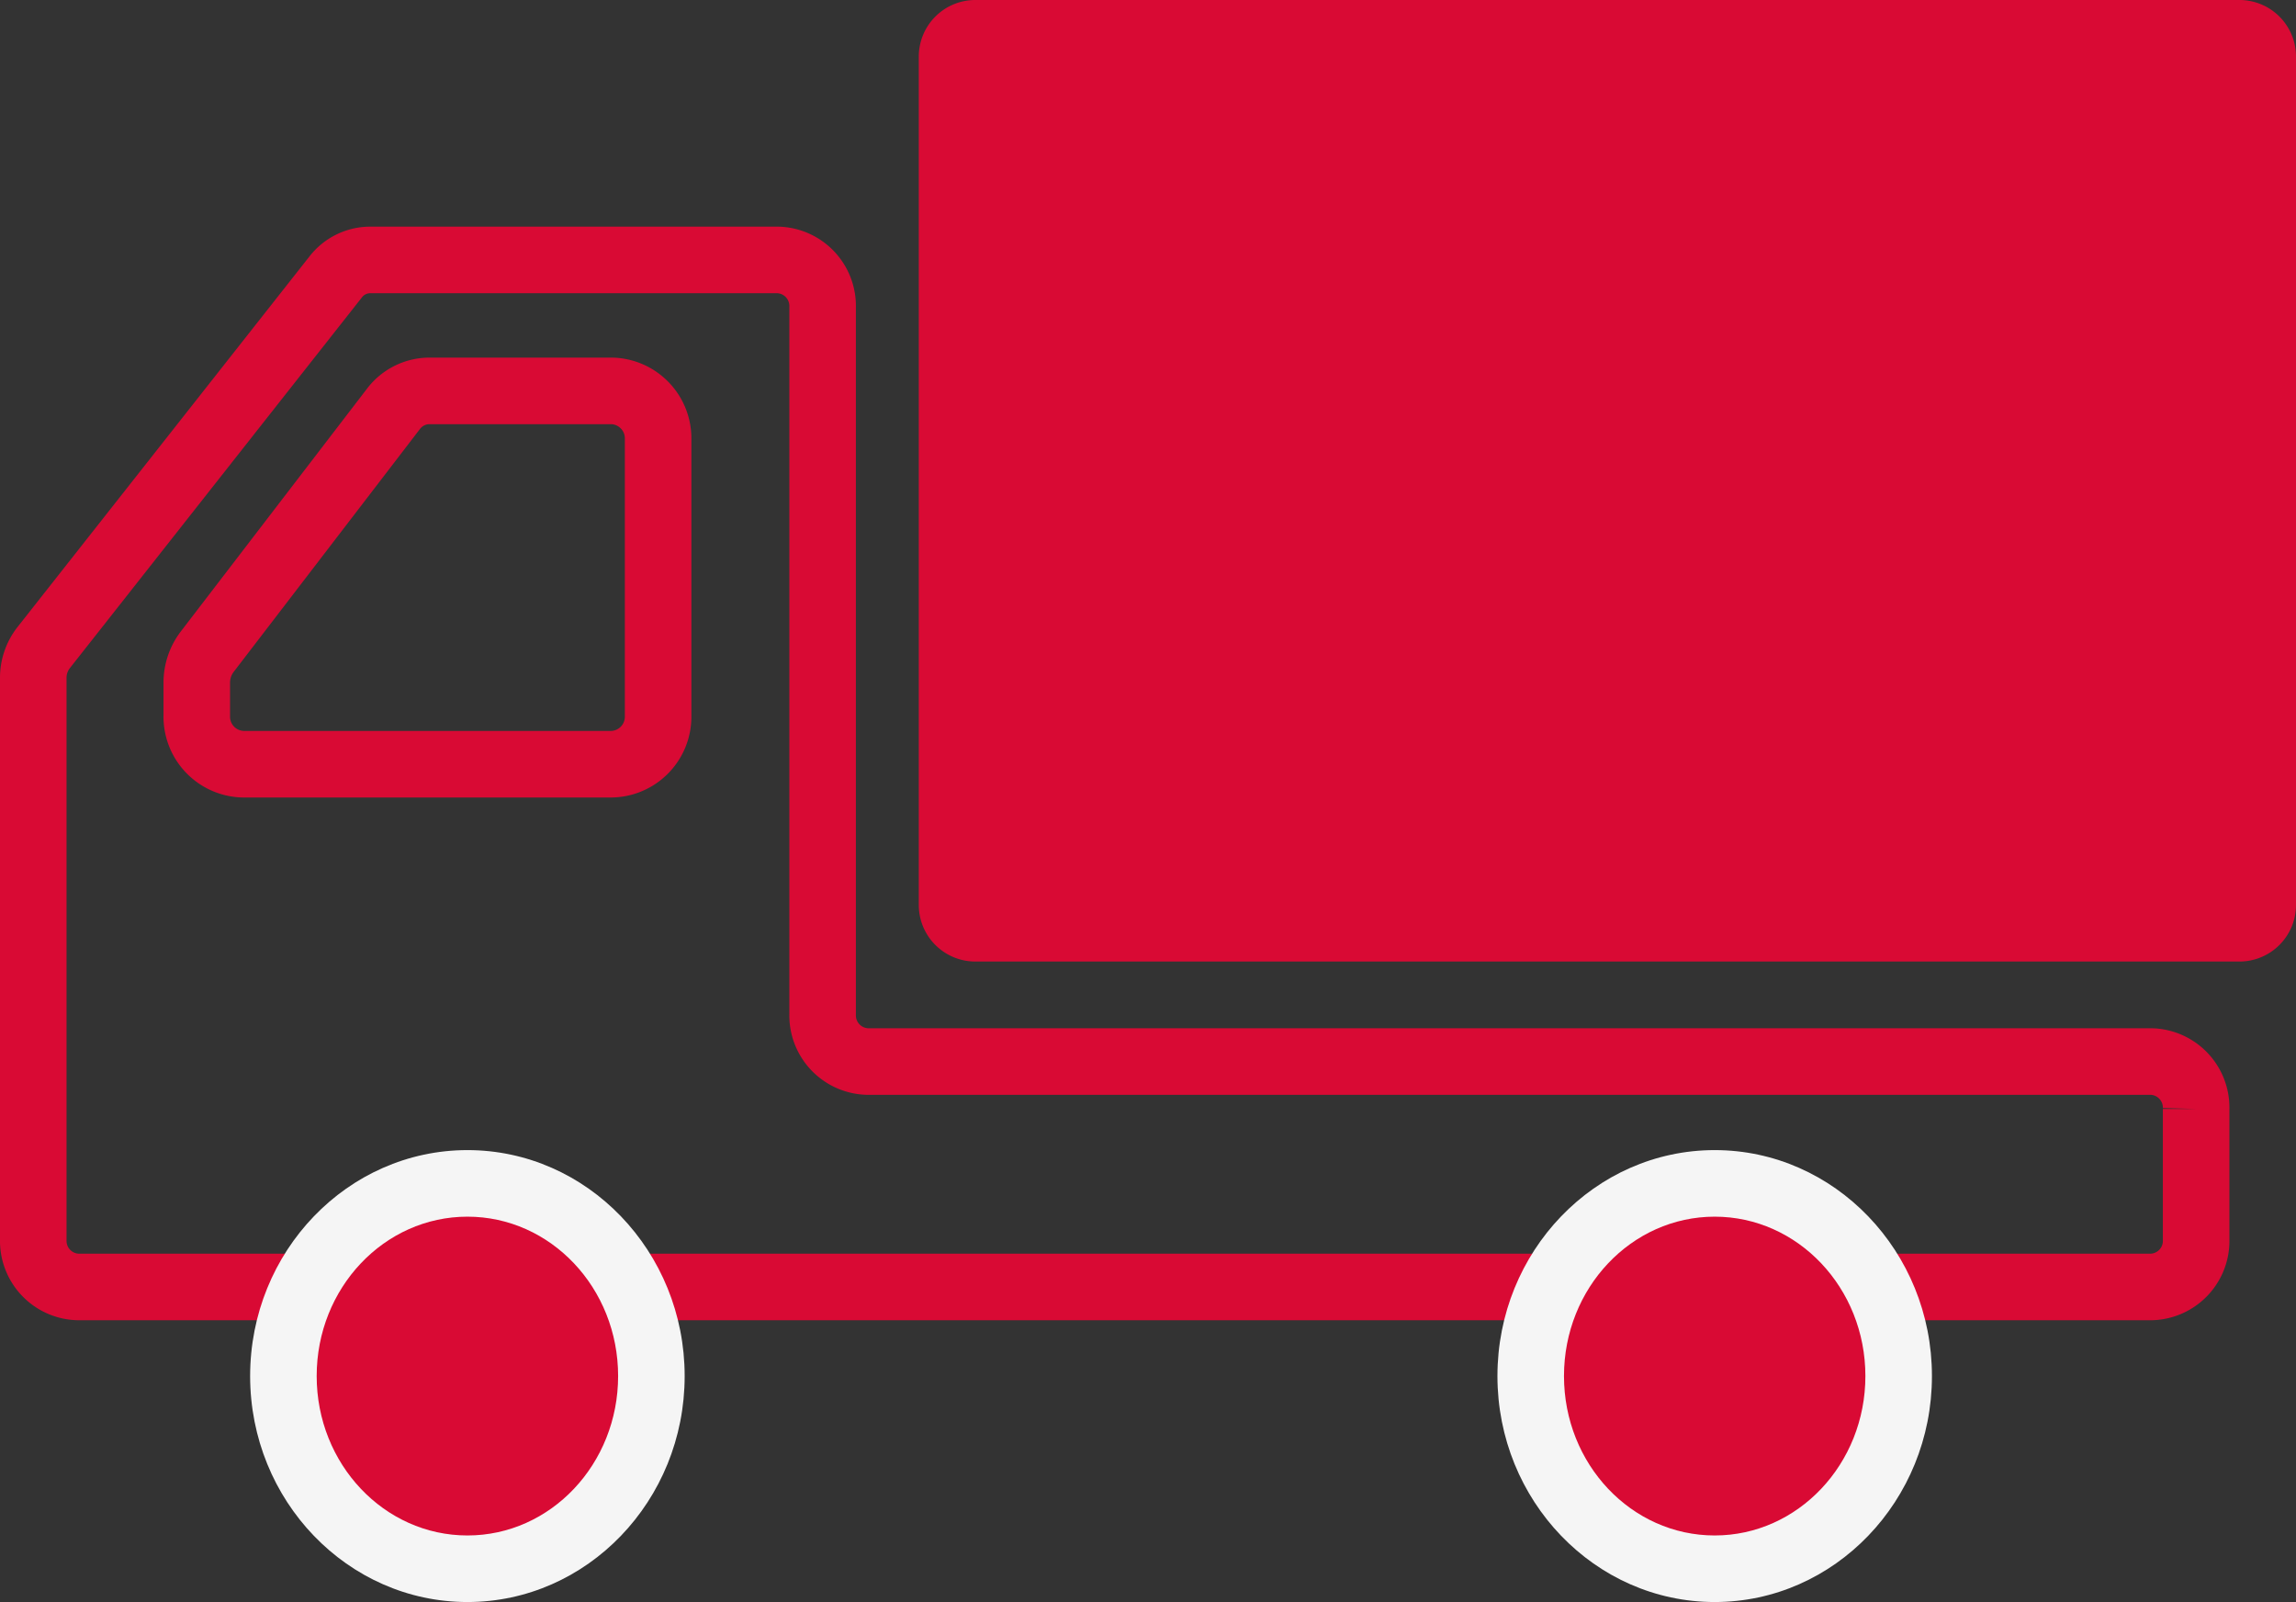
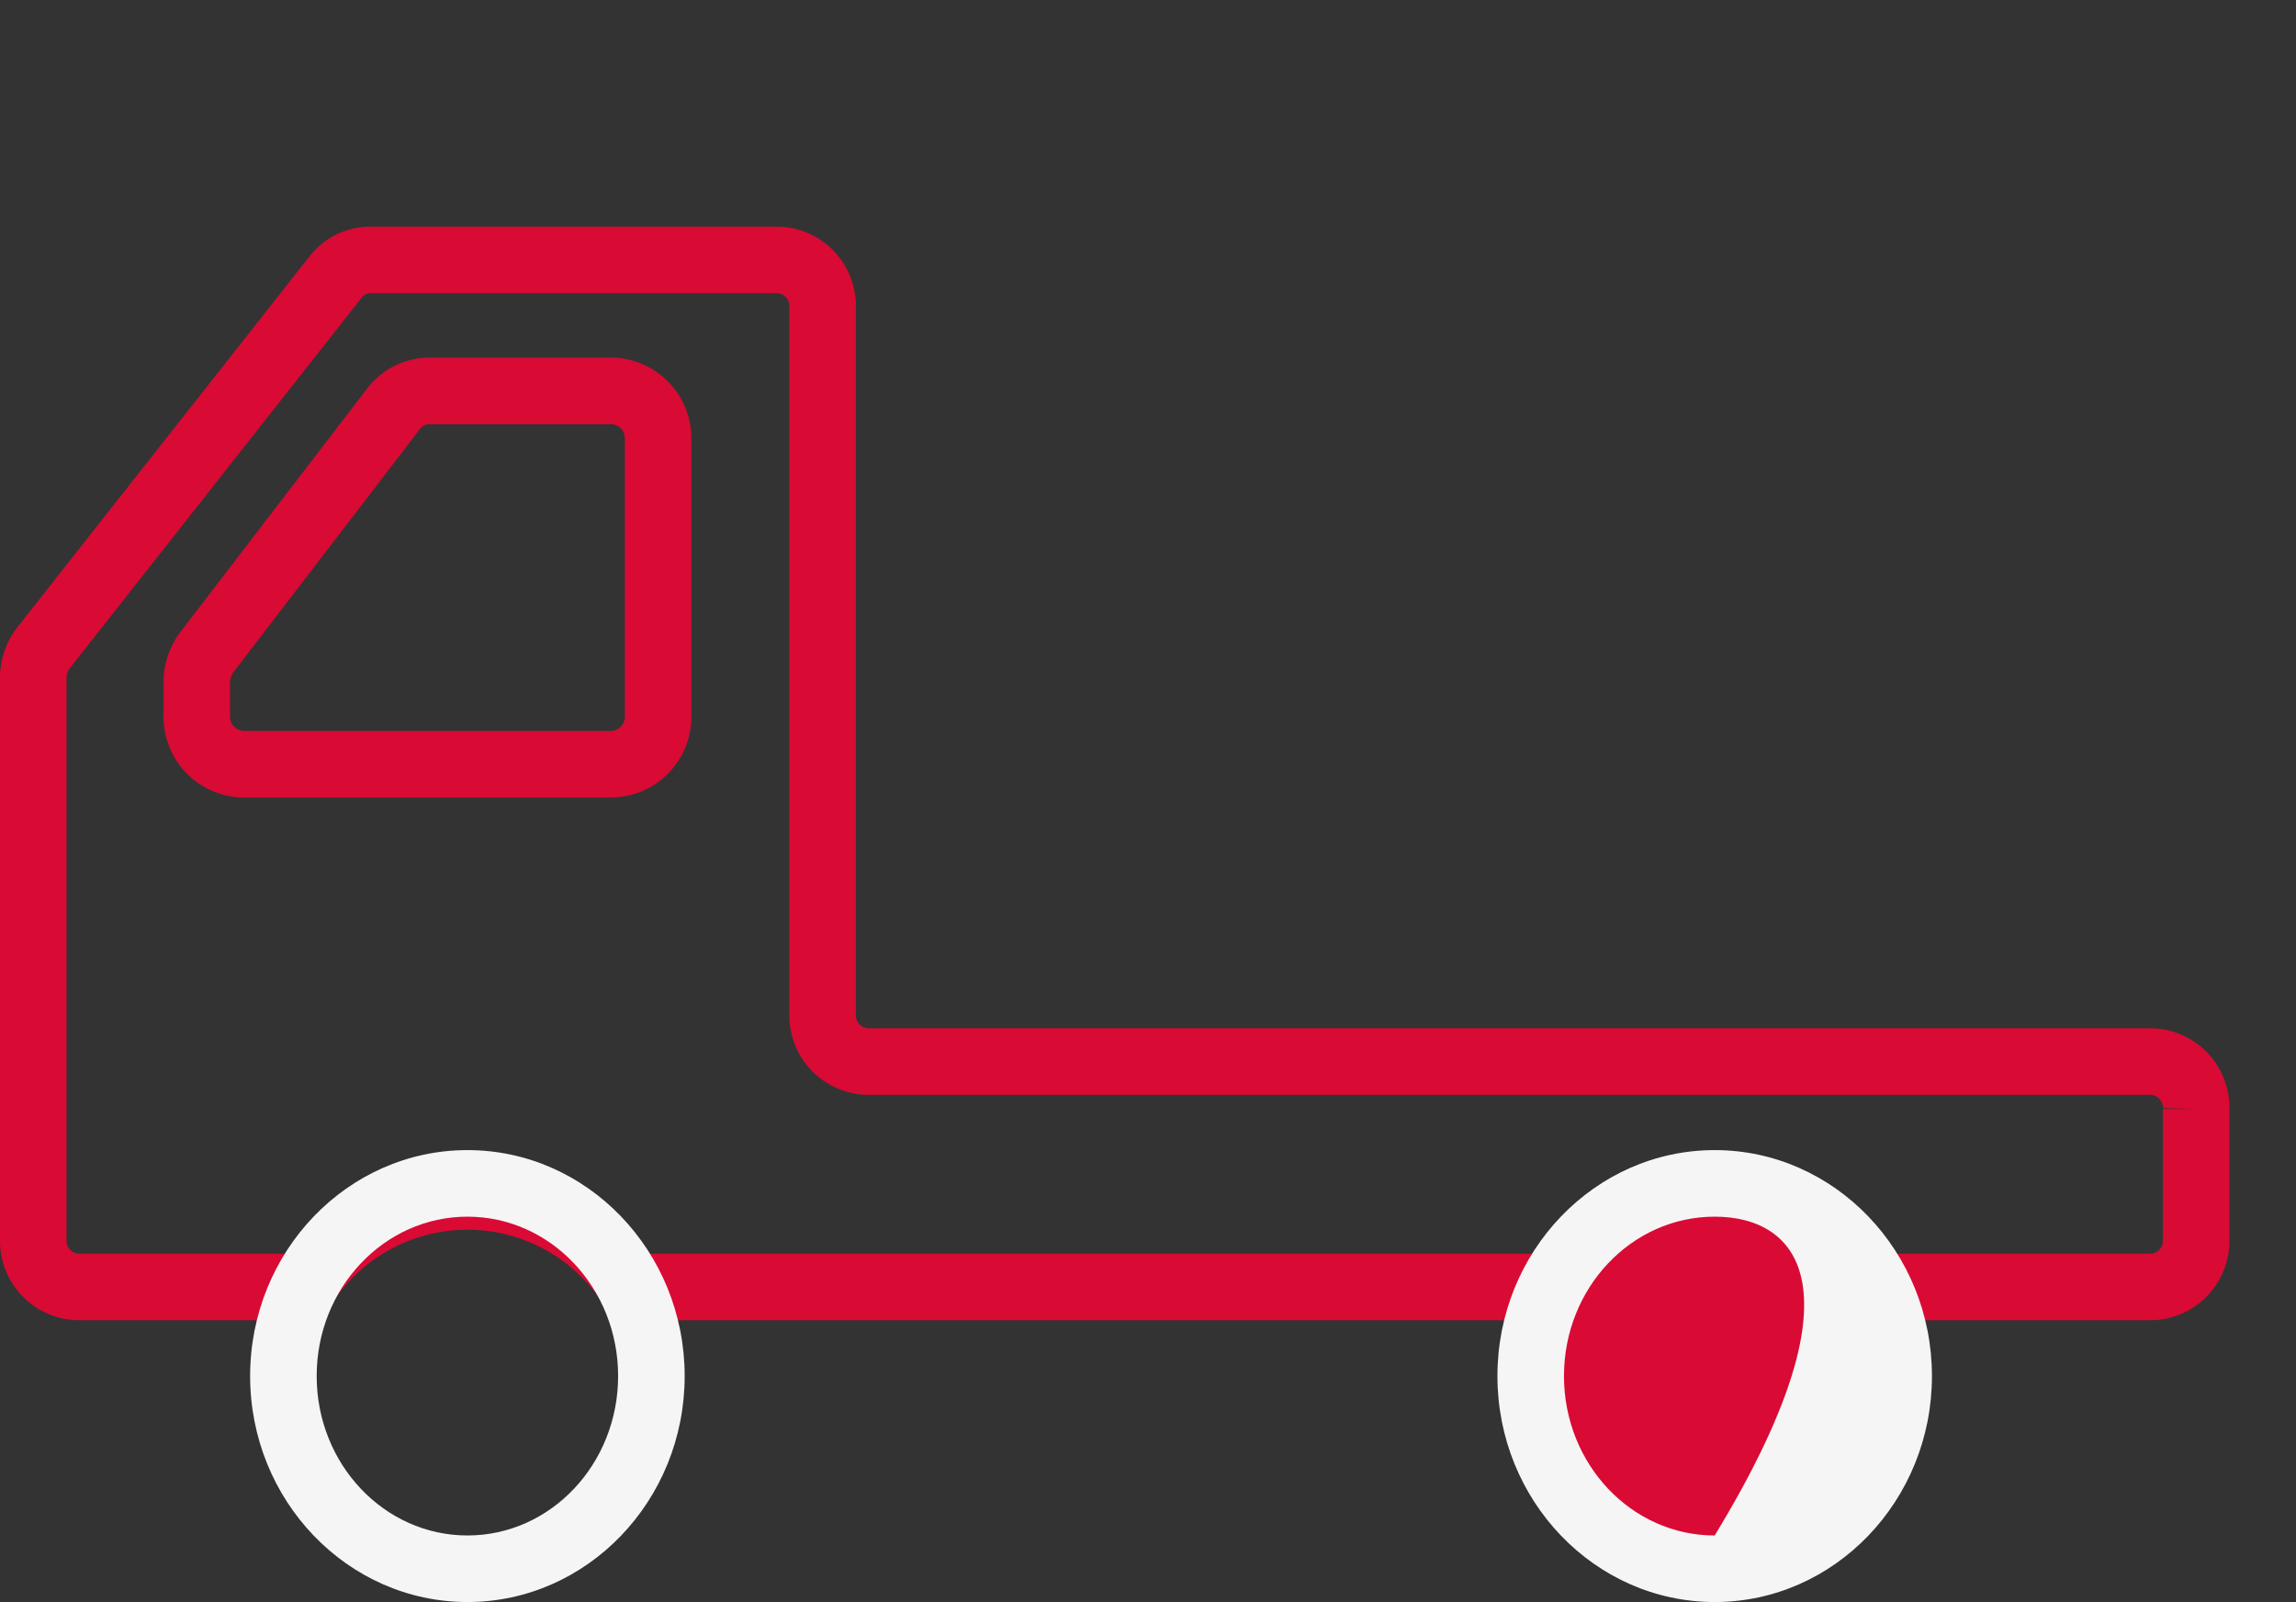
<svg xmlns="http://www.w3.org/2000/svg" width="69.001" height="48.136" viewBox="0 0 69.001 48.136">
  <rect x="0" y="0" width="69.001" height="48.136" fill="#333333" stroke="none" />
  <g id="icon_11" transform="translate(-386.499 -4670.226)">
    <g id="トラックのアイコン" transform="translate(387.499 4589.051)">
      <path id="パス_142" data-name="パス 142" d="M63.656,159.9H25.068a1.387,1.387,0,0,1-1.346-1.423V137.237a1.385,1.385,0,0,0-1.346-1.423H10.12a1.316,1.316,0,0,0-1.032.511L.312,147.463a1.467,1.467,0,0,0-.312.91v16.878a1.385,1.385,0,0,0,1.344,1.422H8.107a5.849,5.849,0,0,1,9.882,0h27.6a5.848,5.848,0,0,1,9.881,0h8.186A1.385,1.385,0,0,0,65,165.251v-3.926A1.386,1.386,0,0,0,63.656,159.9ZM4.914,149.5v-.984a1.529,1.529,0,0,1,.31-.926l5.6-7.3a1.361,1.361,0,0,1,1.076-.541H17.39a1.428,1.428,0,0,1,1.388,1.465V149.5a1.428,1.428,0,0,1-1.388,1.466H6.3A1.428,1.428,0,0,1,4.914,149.5Z" transform="translate(0 -46.829)" fill="none" stroke="#d90a34" stroke-width="2" />
-       <path id="パス_192" data-name="パス 192" d="M241.494,82.175H203.5a1.7,1.7,0,0,0-1.7,1.708V109.36a1.7,1.7,0,0,0,1.7,1.706h37.989a1.7,1.7,0,0,0,1.7-1.706V83.883A1.7,1.7,0,0,0,241.494,82.175Z" transform="translate(-175.188 -1)" fill="#d90a34" />
      <g id="パス_193" data-name="パス 193" transform="translate(-58.572 -236.638)" fill="#d90a34">
-         <path d="M 71.62 364.949 C 68.57 364.949 66.089 362.352 66.089 359.159 C 66.089 355.967 68.57 353.37 71.62 353.37 C 74.668 353.37 77.148 355.967 77.148 359.159 C 77.148 362.352 74.668 364.949 71.62 364.949 Z" stroke="none" />
        <path d="M 71.62 354.37 C 69.119 354.37 67.089 356.513 67.089 359.159 C 67.089 361.804 69.119 363.949 71.62 363.949 C 74.121 363.949 76.148 361.804 76.148 359.159 C 76.148 356.513 74.121 354.37 71.62 354.37 M 71.62 352.37 C 75.22 352.37 78.148 355.416 78.148 359.159 C 78.148 362.903 75.22 365.949 71.62 365.949 C 68.019 365.949 65.089 362.903 65.089 359.159 C 65.089 355.416 68.019 352.37 71.62 352.37 Z" stroke="none" fill="#f5f5f5" />
      </g>
      <g id="パス_194" data-name="パス 194" transform="translate(-316.344 -236.638)" fill="#d90a34">
        <path d="M 366.875 364.949 C 363.826 364.949 361.346 362.352 361.346 359.159 C 361.346 355.967 363.826 353.37 366.875 353.37 C 369.924 353.37 372.404 355.967 372.404 359.159 C 372.404 362.352 369.924 364.949 366.875 364.949 Z" stroke="none" />
-         <path d="M 366.875 354.37 C 364.373 354.37 362.346 356.513 362.346 359.159 C 362.346 361.804 364.373 363.949 366.875 363.949 C 369.375 363.949 371.404 361.804 371.404 359.159 C 371.404 356.513 369.375 354.37 366.875 354.37 M 366.875 352.37 C 370.475 352.37 373.404 355.416 373.404 359.159 C 373.404 362.903 370.475 365.949 366.875 365.949 C 363.275 365.949 360.346 362.903 360.346 359.159 C 360.346 355.416 363.275 352.37 366.875 352.37 Z" stroke="none" fill="#f5f5f5" />
+         <path d="M 366.875 354.37 C 364.373 354.37 362.346 356.513 362.346 359.159 C 362.346 361.804 364.373 363.949 366.875 363.949 C 371.404 356.513 369.375 354.37 366.875 354.37 M 366.875 352.37 C 370.475 352.37 373.404 355.416 373.404 359.159 C 373.404 362.903 370.475 365.949 366.875 365.949 C 363.275 365.949 360.346 362.903 360.346 359.159 C 360.346 355.416 363.275 352.37 366.875 352.37 Z" stroke="none" fill="#f5f5f5" />
      </g>
    </g>
  </g>
</svg>